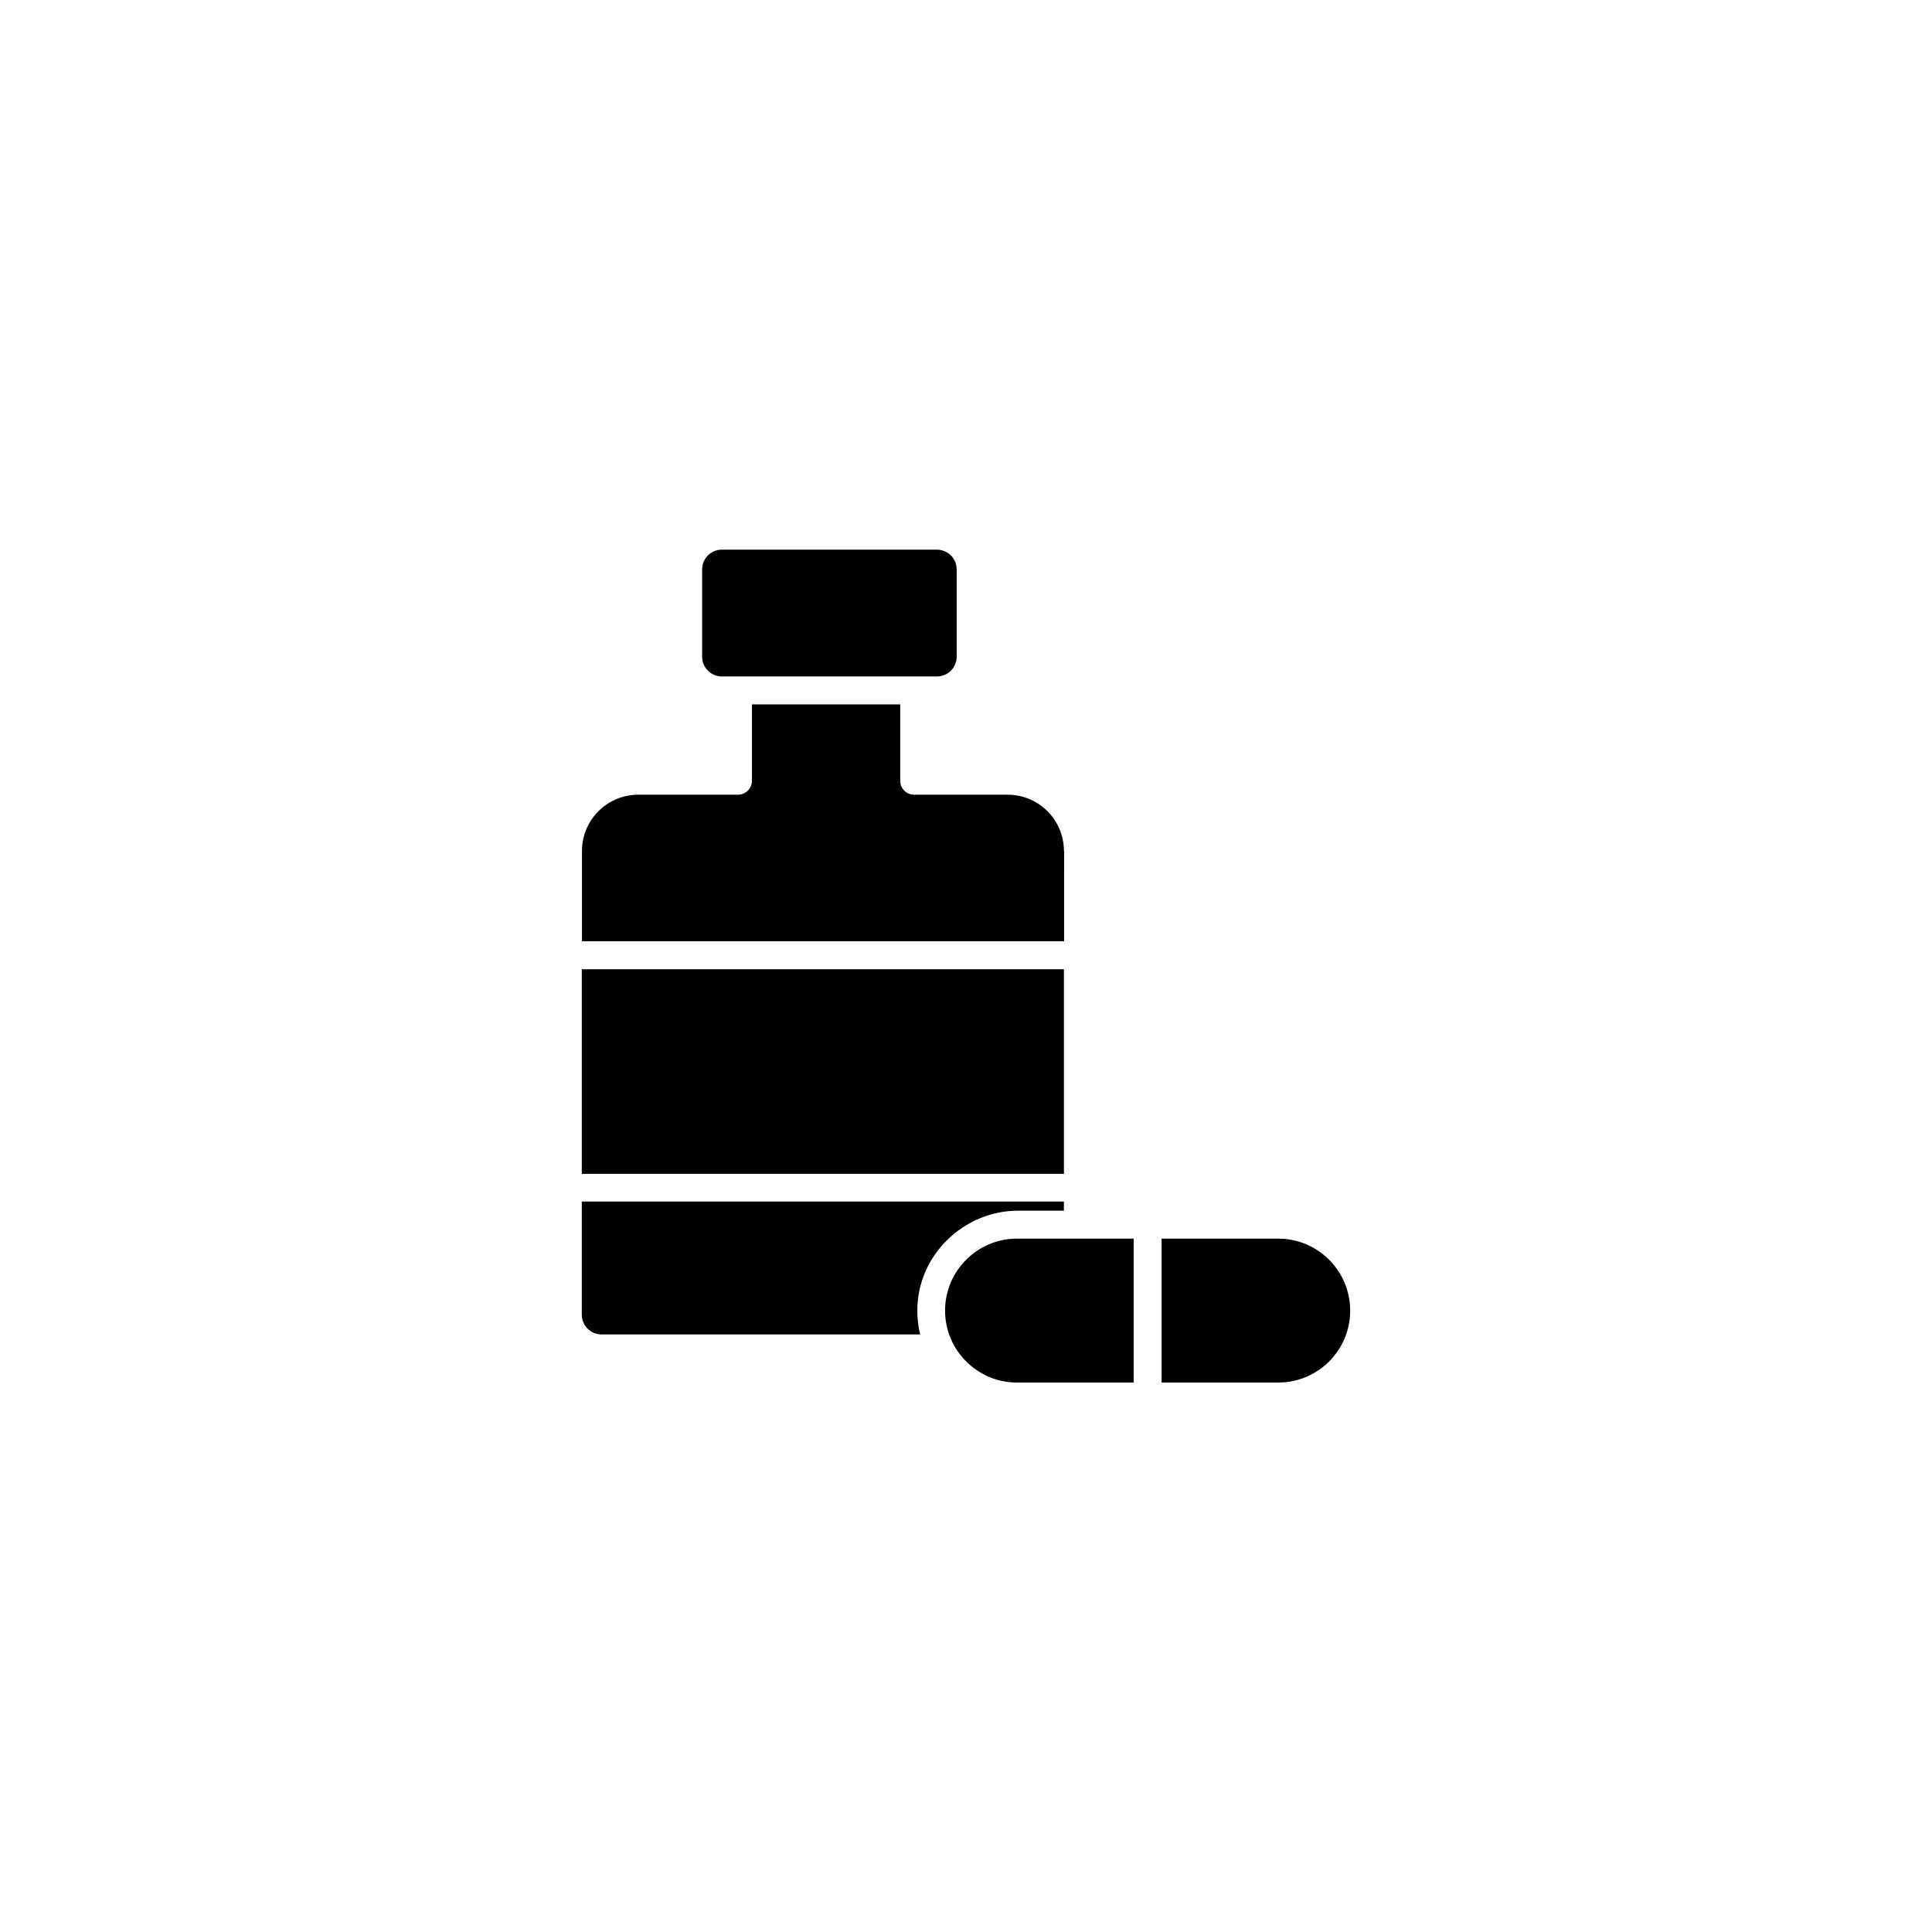
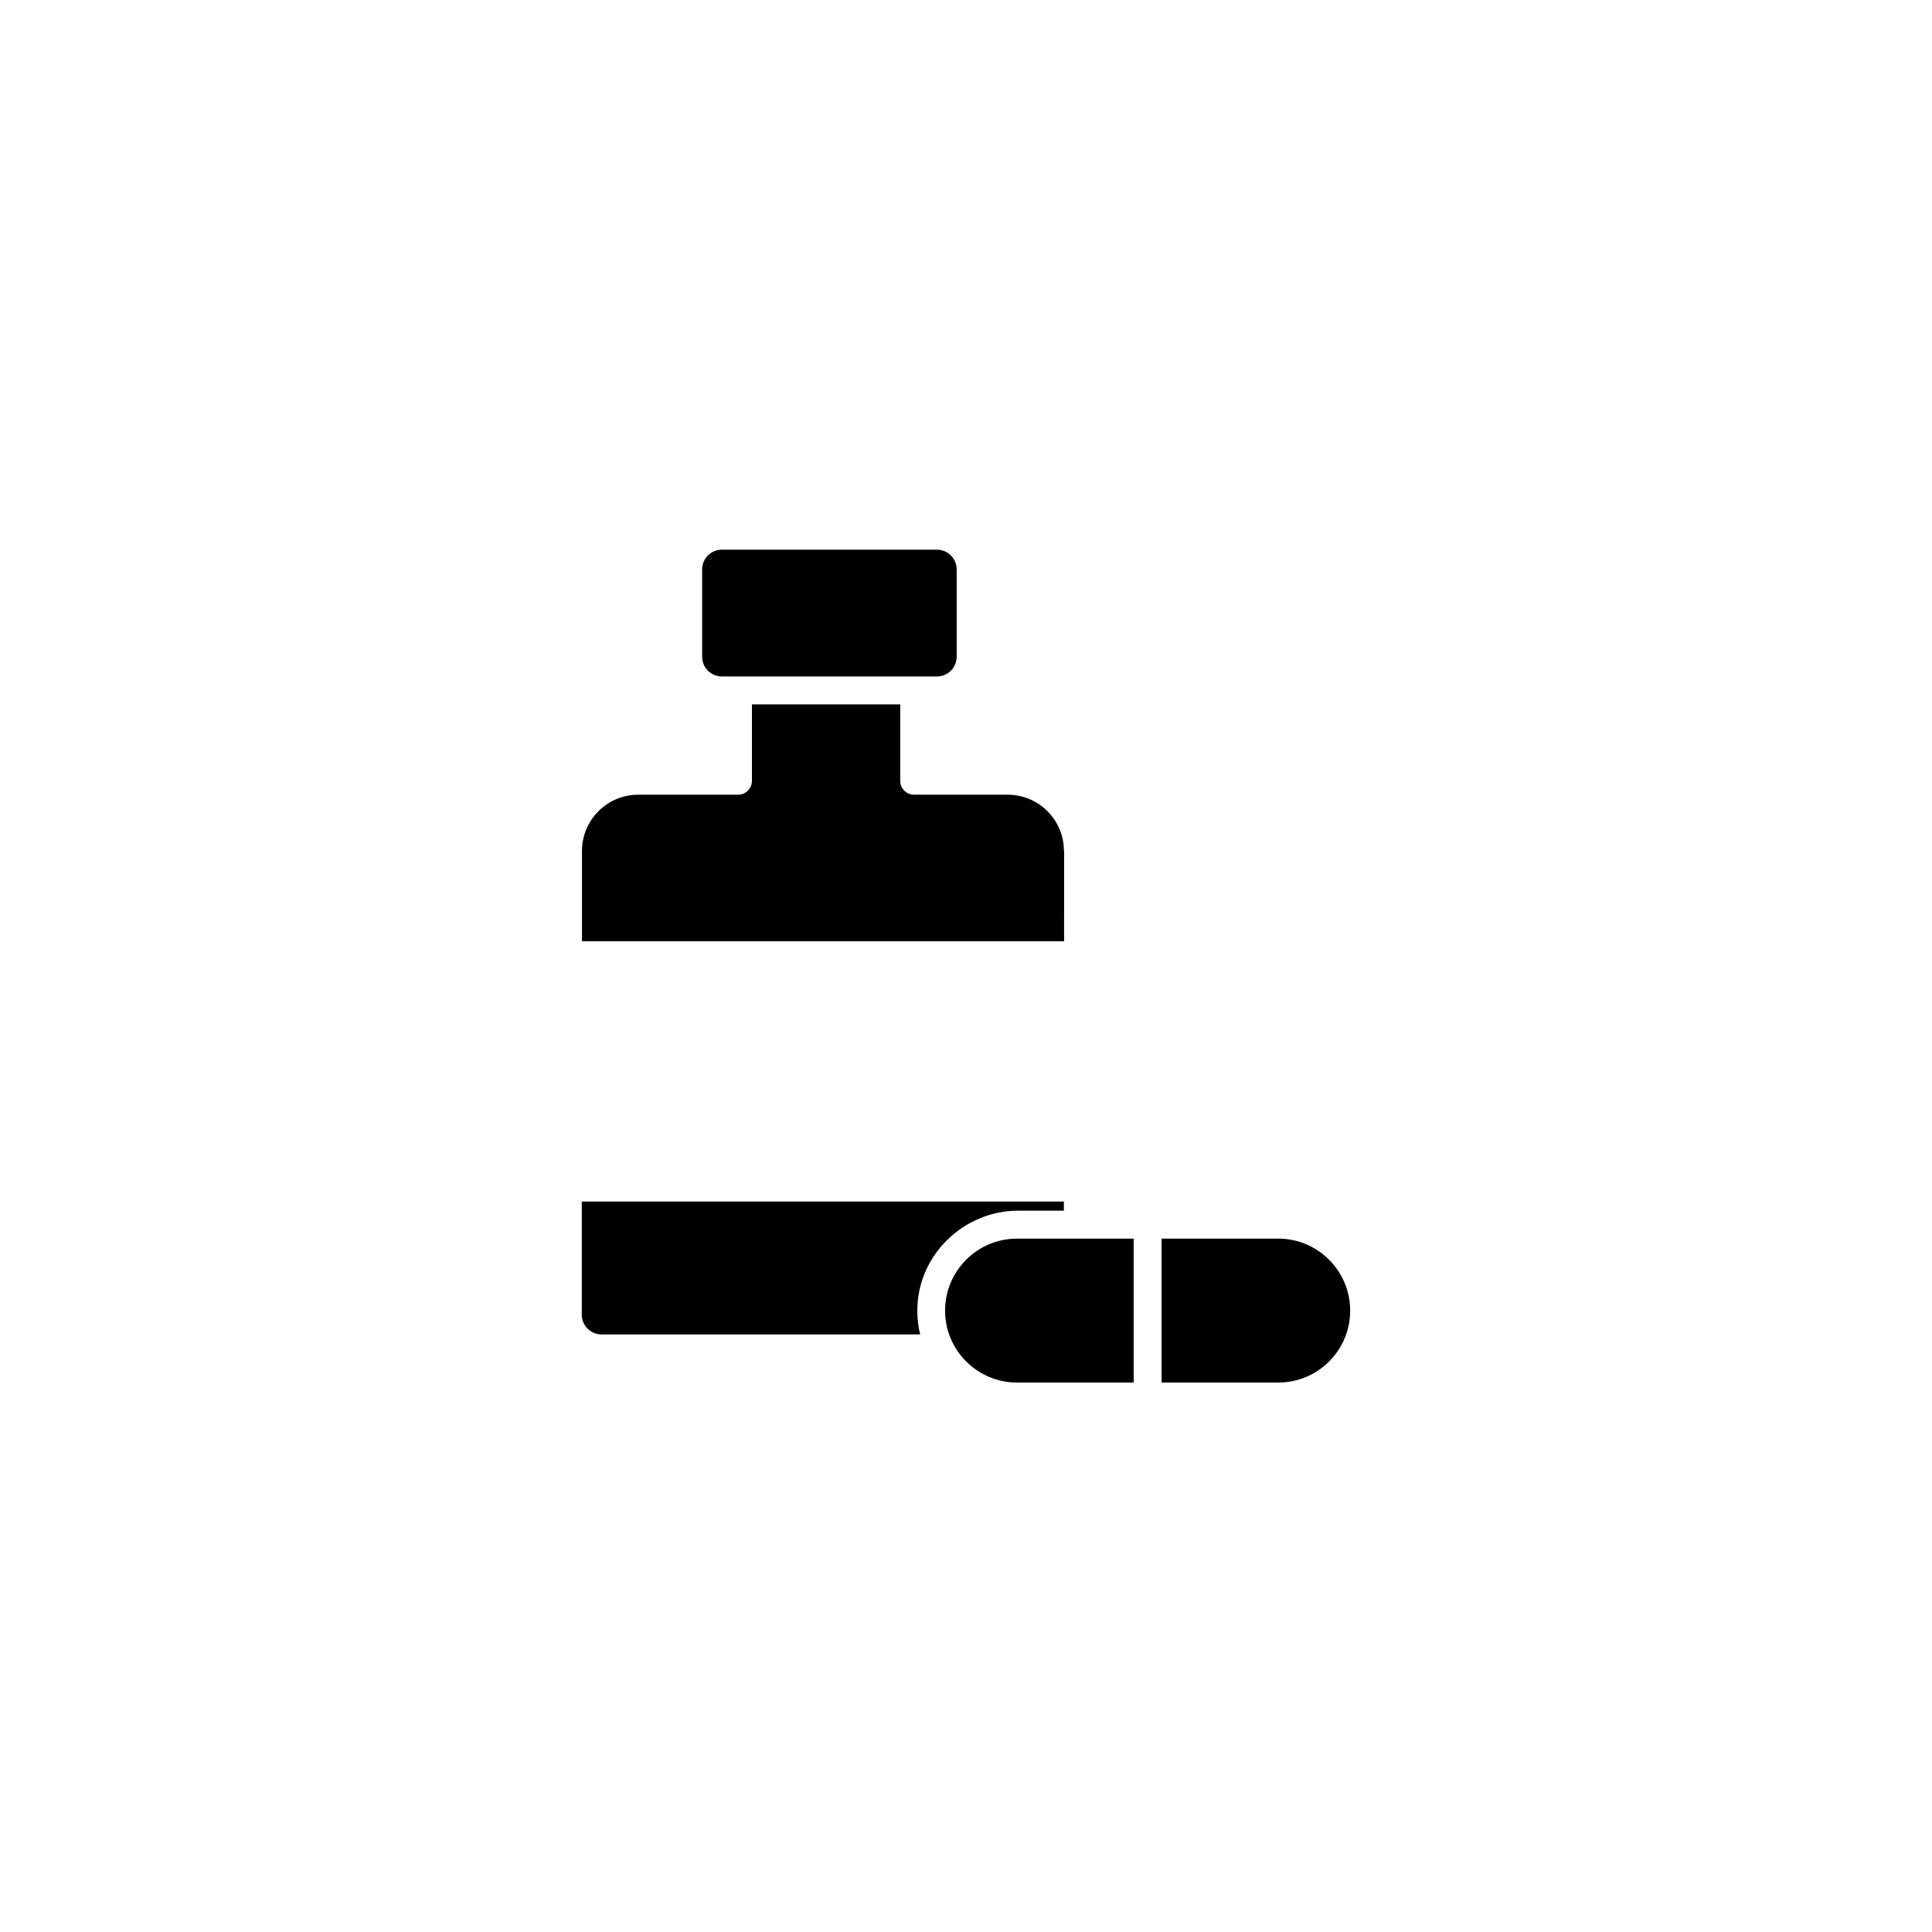
<svg xmlns="http://www.w3.org/2000/svg" fill="#000000" width="800px" height="800px" version="1.1" viewBox="144 144 512 512">
  <g>
-     <path d="m335.31 323.27h56.98c2.922 0 5.238-2.367 5.238-5.238v-23.125c0-2.922-2.367-5.238-5.238-5.238l-56.98-0.004c-2.922 0-5.238 2.367-5.238 5.238v23.125c0 2.875 2.316 5.242 5.238 5.242z" />
+     <path d="m335.31 323.27h56.98c2.922 0 5.238-2.367 5.238-5.238v-23.125c0-2.922-2.367-5.238-5.238-5.238l-56.98-0.004c-2.922 0-5.238 2.367-5.238 5.238v23.125c0 2.875 2.316 5.242 5.238 5.242" />
    <path d="m482.77 472.25h-30.934v38.137h30.934c10.531 0 19.043-8.566 19.043-19.043 0.004-10.531-8.562-19.094-19.043-19.094z" />
    <path d="m400.05 477.84c-3.578 3.578-5.594 8.363-5.594 13.453 0 5.09 1.965 9.875 5.594 13.504 3.578 3.578 8.363 5.594 13.453 5.594h30.934v-38.137h-30.934c-5.043-0.004-9.828 1.961-13.453 5.586z" />
    <path d="m413.85 464.84h12.09v-2.418h-127.76v29.977c0 2.922 2.367 5.238 5.238 5.238h84.438c-0.504-2.016-0.754-4.082-0.754-6.195-0.102-14.613 12.141-26.602 26.75-26.602z" />
-     <path d="m298.18 400.86h127.77v54.211h-127.77z" />
    <path d="m425.95 369.52c0-8.262-6.699-14.914-14.914-14.914h-24.789c-2.066 0-3.68-1.664-3.68-3.68v-20.254h-39.297v20.254c0 2.016-1.664 3.68-3.68 3.68h-26.449c-8.262 0-14.914 6.699-14.914 14.914v23.93h127.77l0.008-23.93z" />
  </g>
</svg>